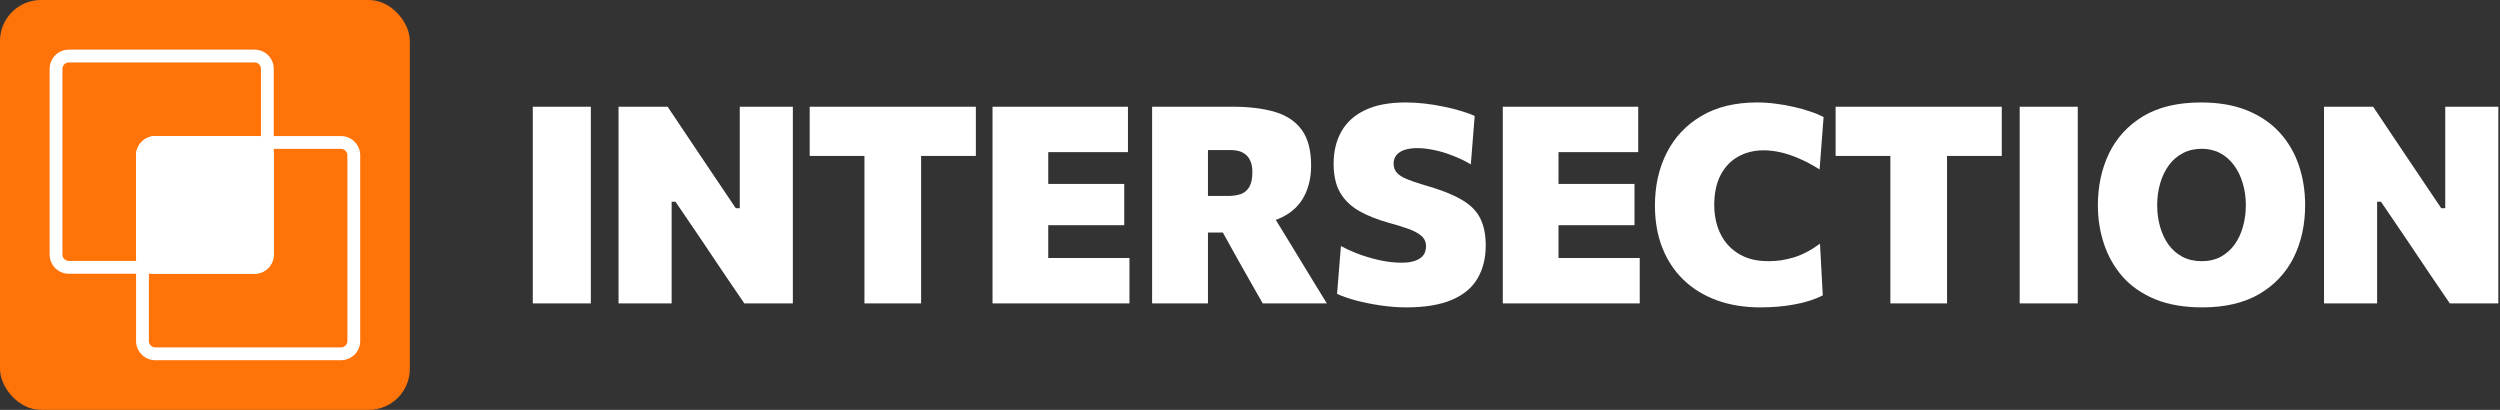
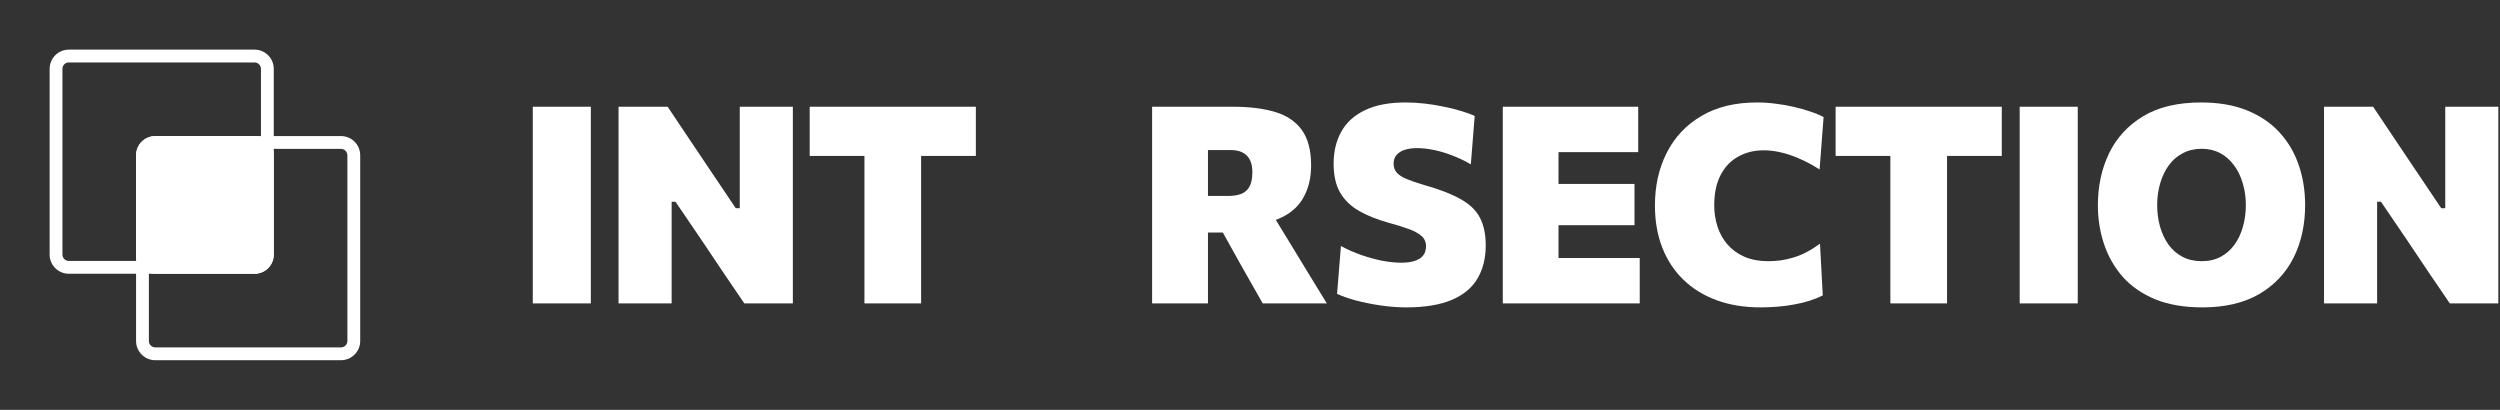
<svg xmlns="http://www.w3.org/2000/svg" width="488" height="80" viewBox="0 0 488 80" fill="none">
  <rect x="0" y="0" width="488" height="80" fill="#333333" stroke="none" />
  <path d="M104 59.219C104 57.192 104 55.227 104 53.324C104 51.404 104 49.233 104 46.81V33.701C104 31.171 104 28.919 104 26.945C104 24.953 104 22.916 104 20.834H115.332C115.332 22.916 115.332 24.953 115.332 26.945C115.332 28.919 115.332 31.171 115.332 33.701V46.81C115.332 49.233 115.332 51.404 115.332 53.324C115.332 55.227 115.332 57.192 115.332 59.219H104Z" fill="white" />
  <path d="M120.741 59.219C120.741 57.192 120.741 55.227 120.741 53.324C120.741 51.404 120.741 49.233 120.741 46.81V33.701C120.741 31.171 120.741 28.919 120.741 26.945C120.741 24.953 120.741 22.916 120.741 20.834H130.324C131.849 23.113 133.267 25.231 134.577 27.187C135.887 29.125 137.206 31.09 138.534 33.082L143.621 40.646H144.402V33.701C144.402 31.171 144.402 28.919 144.402 26.945C144.402 24.953 144.402 22.916 144.402 20.834H154.765C154.765 22.916 154.765 24.953 154.765 26.945C154.765 28.919 154.765 31.171 154.765 33.701V46.81C154.765 49.233 154.765 51.404 154.765 53.324C154.765 55.227 154.765 57.192 154.765 59.219H145.29C144.034 57.371 142.733 55.46 141.387 53.486C140.059 51.512 138.614 49.358 137.053 47.026L131.858 39.381H131.104V46.81C131.104 49.233 131.104 51.404 131.104 53.324C131.104 55.227 131.104 57.192 131.104 59.219H120.741Z" fill="white" />
  <path d="M168.738 59.219C168.738 57.192 168.738 55.227 168.738 53.324C168.738 51.404 168.738 49.233 168.738 46.81V35.478C168.738 32.947 168.738 30.695 168.738 28.721C168.738 26.73 168.738 24.693 168.738 22.611L172.883 30.444H167.5C165.544 30.444 163.812 30.444 162.305 30.444C160.815 30.444 159.397 30.444 158.052 30.444V20.834H190.488V30.444C189.142 30.444 187.715 30.444 186.208 30.444C184.718 30.444 182.995 30.444 181.039 30.444H175.656L179.801 22.611C179.801 24.693 179.801 26.73 179.801 28.721C179.801 30.695 179.801 32.947 179.801 35.478V46.81C179.801 49.233 179.801 51.404 179.801 53.324C179.801 55.227 179.801 57.192 179.801 59.219H168.738Z" fill="white" />
-   <path d="M193.741 59.219C193.741 57.192 193.741 55.227 193.741 53.324C193.741 51.404 193.741 49.233 193.741 46.81V33.674C193.741 31.162 193.741 28.919 193.741 26.945C193.741 24.953 193.741 22.916 193.741 20.834H220.175V29.69C218.596 29.69 216.9 29.69 215.087 29.69C213.293 29.69 211.175 29.69 208.735 29.69H200.013L204.616 22.611C204.616 24.693 204.616 26.73 204.616 28.721C204.616 30.695 204.616 32.947 204.616 35.478V45.007C204.616 47.429 204.616 49.601 204.616 51.521C204.616 53.441 204.616 55.415 204.616 57.443L200.713 50.363H209.488C211.534 50.363 213.454 50.363 215.249 50.363C217.061 50.363 218.802 50.363 220.471 50.363V59.219H193.741ZM202.059 43.957V35.908H208.842C211.121 35.908 213.077 35.908 214.71 35.908C216.343 35.908 217.923 35.908 219.448 35.908V43.957C217.851 43.957 216.236 43.957 214.603 43.957C212.97 43.957 211.041 43.957 208.815 43.957H202.059Z" fill="white" />
  <path d="M224.892 59.219C224.892 57.192 224.892 55.227 224.892 53.324C224.892 51.404 224.892 49.233 224.892 46.81V33.674C224.892 31.162 224.892 28.919 224.892 26.945C224.892 24.953 224.892 22.916 224.892 20.834C226.131 20.834 227.611 20.834 229.334 20.834C231.075 20.834 232.914 20.834 234.852 20.834C236.808 20.834 238.728 20.834 240.613 20.834C243.861 20.834 246.624 21.175 248.903 21.857C251.182 22.539 252.923 23.715 254.125 25.384C255.328 27.052 255.929 29.358 255.929 32.301C255.929 34.599 255.471 36.608 254.556 38.331C253.659 40.054 252.25 41.4 250.33 42.369C248.41 43.338 245.933 43.822 242.901 43.822L247.342 40.161L252.106 47.941C252.842 49.143 253.623 50.426 254.448 51.79C255.292 53.154 256.108 54.491 256.898 55.801C257.687 57.093 258.387 58.232 258.997 59.219H246.481C245.673 57.784 244.892 56.411 244.139 55.101C243.403 53.791 242.676 52.508 241.958 51.252L236.225 40.942L242.766 45.384H233.775V38.25H239.697C240.666 38.25 241.51 38.125 242.228 37.873C242.945 37.604 243.493 37.138 243.87 36.474C244.264 35.792 244.462 34.841 244.462 33.62C244.462 32.795 244.354 32.113 244.139 31.575C243.923 31.018 243.618 30.57 243.224 30.229C242.829 29.888 242.38 29.646 241.878 29.502C241.375 29.358 240.846 29.287 240.29 29.287H227.827L235.794 22.611C235.794 24.729 235.794 26.783 235.794 28.775C235.794 30.749 235.794 32.983 235.794 35.478V46.81C235.794 49.233 235.794 51.404 235.794 53.324C235.794 55.227 235.794 57.192 235.794 59.219H224.892Z" fill="white" />
  <path d="M274.482 60C272.885 60 271.225 59.874 269.502 59.623C267.797 59.372 266.191 59.049 264.684 58.654C263.176 58.241 261.947 57.811 260.996 57.362L261.75 48.022C263.006 48.703 264.325 49.287 265.707 49.771C267.106 50.256 268.479 50.633 269.825 50.902C271.171 51.153 272.418 51.279 273.567 51.279C274.59 51.279 275.451 51.162 276.151 50.929C276.869 50.695 277.416 50.345 277.793 49.879C278.17 49.394 278.358 48.784 278.358 48.048C278.358 47.241 278.062 46.577 277.47 46.056C276.878 45.536 276.034 45.078 274.94 44.684C273.863 44.289 272.589 43.894 271.117 43.499C268.856 42.871 266.918 42.1 265.303 41.184C263.706 40.269 262.477 39.085 261.615 37.631C260.754 36.16 260.323 34.267 260.323 31.951C260.323 29.565 260.826 27.474 261.831 25.68C262.836 23.885 264.37 22.494 266.434 21.507C268.515 20.503 271.162 20 274.374 20C275.595 20 276.833 20.072 278.089 20.215C279.345 20.359 280.565 20.556 281.75 20.808C282.952 21.041 284.074 21.319 285.115 21.642C286.173 21.947 287.089 22.279 287.86 22.638L287.106 32.086C285.922 31.386 284.702 30.803 283.446 30.337C282.207 29.852 280.996 29.493 279.812 29.26C278.645 29.026 277.595 28.91 276.662 28.91C275.747 28.91 274.94 29.017 274.24 29.233C273.558 29.448 273.019 29.78 272.625 30.229C272.23 30.677 272.032 31.252 272.032 31.951C272.032 32.651 272.239 33.235 272.652 33.701C273.064 34.168 273.701 34.581 274.563 34.939C275.424 35.298 276.519 35.675 277.847 36.07C280.915 36.931 283.338 37.864 285.115 38.869C286.891 39.856 288.147 41.068 288.883 42.503C289.637 43.939 290.014 45.742 290.014 47.914C290.014 50.408 289.475 52.562 288.399 54.374C287.34 56.187 285.662 57.577 283.365 58.546C281.068 59.516 278.107 60 274.482 60Z" fill="white" />
  <path d="M293.346 59.219C293.346 57.192 293.346 55.227 293.346 53.324C293.346 51.404 293.346 49.233 293.346 46.81V33.674C293.346 31.162 293.346 28.919 293.346 26.945C293.346 24.953 293.346 22.916 293.346 20.834H319.779V29.69C318.2 29.69 316.504 29.69 314.692 29.69C312.897 29.69 310.78 29.69 308.339 29.69H299.618L304.221 22.611C304.221 24.693 304.221 26.73 304.221 28.721C304.221 30.695 304.221 32.947 304.221 35.478V45.007C304.221 47.429 304.221 49.601 304.221 51.521C304.221 53.441 304.221 55.415 304.221 57.443L300.318 50.363H309.093C311.139 50.363 313.059 50.363 314.853 50.363C316.666 50.363 318.407 50.363 320.075 50.363V59.219H293.346ZM301.664 43.957V35.908H308.447C310.726 35.908 312.682 35.908 314.315 35.908C315.948 35.908 317.527 35.908 319.053 35.908V43.957C317.455 43.957 315.84 43.957 314.207 43.957C312.574 43.957 310.645 43.957 308.42 43.957H301.664Z" fill="white" />
  <path d="M343.636 60C340.477 60 337.624 59.533 335.076 58.6C332.546 57.667 330.383 56.33 328.589 54.59C326.794 52.849 325.421 50.758 324.47 48.318C323.519 45.877 323.044 43.14 323.044 40.108C323.044 36.267 323.815 32.831 325.358 29.798C326.902 26.765 329.154 24.379 332.115 22.638C335.076 20.879 338.692 20 342.963 20C344.183 20 345.394 20.081 346.597 20.242C347.817 20.386 348.992 20.592 350.123 20.861C351.254 21.113 352.312 21.409 353.299 21.75C354.304 22.073 355.192 22.441 355.964 22.853L355.184 33.082C353.784 32.185 352.438 31.467 351.146 30.929C349.872 30.372 348.66 29.969 347.512 29.717C346.363 29.466 345.287 29.34 344.282 29.34C342.433 29.34 340.782 29.744 339.329 30.552C337.875 31.341 336.727 32.535 335.883 34.132C335.04 35.729 334.618 37.712 334.618 40.081C334.618 41.534 334.834 42.925 335.264 44.253C335.695 45.563 336.341 46.721 337.202 47.725C338.082 48.73 339.185 49.529 340.513 50.121C341.841 50.695 343.402 50.983 345.197 50.983C345.987 50.983 346.794 50.929 347.62 50.821C348.445 50.695 349.28 50.507 350.123 50.256C350.966 50.005 351.81 49.655 352.653 49.206C353.515 48.757 354.385 48.21 355.264 47.564L355.803 57.658C355.031 58.053 354.17 58.403 353.219 58.708C352.267 59.013 351.262 59.255 350.204 59.435C349.163 59.632 348.086 59.776 346.974 59.865C345.861 59.955 344.748 60 343.636 60Z" fill="white" />
  <path d="M368.999 59.219C368.999 57.192 368.999 55.227 368.999 53.324C368.999 51.404 368.999 49.233 368.999 46.81V35.478C368.999 32.947 368.999 30.695 368.999 28.721C368.999 26.73 368.999 24.693 368.999 22.611L373.144 30.444H367.761C365.804 30.444 364.073 30.444 362.565 30.444C361.076 30.444 359.658 30.444 358.312 30.444V20.834H390.748V30.444C389.402 30.444 387.976 30.444 386.468 30.444C384.979 30.444 383.256 30.444 381.3 30.444H375.917L380.062 22.611C380.062 24.693 380.062 26.73 380.062 28.721C380.062 30.695 380.062 32.947 380.062 35.478V46.81C380.062 49.233 380.062 51.404 380.062 53.324C380.062 55.227 380.062 57.192 380.062 59.219H368.999Z" fill="white" />
  <path d="M394.244 59.219C394.244 57.192 394.244 55.227 394.244 53.324C394.244 51.404 394.244 49.233 394.244 46.81V33.701C394.244 31.171 394.244 28.919 394.244 26.945C394.244 24.953 394.244 22.916 394.244 20.834H405.577C405.577 22.916 405.577 24.953 405.577 26.945C405.577 28.919 405.577 31.171 405.577 33.701V46.81C405.577 49.233 405.577 51.404 405.577 53.324C405.577 55.227 405.577 57.192 405.577 59.219H394.244Z" fill="white" />
  <path d="M429.908 60C426.337 60 423.26 59.471 420.676 58.412C418.091 57.335 415.974 55.864 414.323 53.997C412.69 52.113 411.479 49.978 410.689 47.591C409.899 45.204 409.505 42.701 409.505 40.081C409.505 36.348 410.231 32.965 411.685 29.933C413.157 26.9 415.373 24.486 418.334 22.692C421.313 20.897 425.081 20 429.639 20C433.103 20 436.109 20.52 438.657 21.561C441.205 22.602 443.314 24.038 444.982 25.868C446.651 27.698 447.899 29.825 448.724 32.248C449.55 34.67 449.962 37.263 449.962 40.027C449.962 43.867 449.209 47.295 447.701 50.31C446.194 53.306 443.951 55.675 440.972 57.416C437.993 59.139 434.305 60 429.908 60ZM429.774 50.983C431.192 50.983 432.43 50.695 433.489 50.121C434.547 49.547 435.445 48.757 436.18 47.752C436.916 46.73 437.463 45.563 437.822 44.253C438.199 42.925 438.388 41.516 438.388 40.027C438.388 38.484 438.181 37.048 437.768 35.72C437.374 34.374 436.799 33.208 436.046 32.221C435.31 31.216 434.413 30.435 433.354 29.879C432.295 29.323 431.102 29.044 429.774 29.044C428.392 29.044 427.163 29.331 426.086 29.906C425.009 30.462 424.103 31.243 423.367 32.248C422.632 33.253 422.066 34.428 421.672 35.774C421.277 37.102 421.079 38.52 421.079 40.027C421.079 41.516 421.268 42.925 421.645 44.253C422.022 45.563 422.569 46.73 423.287 47.752C424.022 48.757 424.929 49.547 426.005 50.121C427.1 50.695 428.356 50.983 429.774 50.983Z" fill="white" />
  <path d="M453.65 59.219C453.65 57.192 453.65 55.227 453.65 53.324C453.65 51.404 453.65 49.233 453.65 46.81V33.701C453.65 31.171 453.65 28.919 453.65 26.945C453.65 24.953 453.65 22.916 453.65 20.834H463.233C464.758 23.113 466.176 25.231 467.486 27.187C468.796 29.125 470.115 31.09 471.443 33.082L476.53 40.646H477.311V33.701C477.311 31.171 477.311 28.919 477.311 26.945C477.311 24.953 477.311 22.916 477.311 20.834H487.674C487.674 22.916 487.674 24.953 487.674 26.945C487.674 28.919 487.674 31.171 487.674 33.701V46.81C487.674 49.233 487.674 51.404 487.674 53.324C487.674 55.227 487.674 57.192 487.674 59.219H478.199C476.943 57.371 475.642 55.46 474.296 53.486C472.968 51.512 471.524 49.358 469.962 47.026L464.767 39.381H464.013V46.81C464.013 49.233 464.013 51.404 464.013 53.324C464.013 55.227 464.013 57.192 464.013 59.219H453.65Z" fill="white" />
-   <rect width="80" height="80" rx="8" fill="#FF7309" />
  <path fill-rule="evenodd" clip-rule="evenodd" d="M49.688 12.188H13.438C12.747 12.188 12.188 12.747 12.188 13.438V49.688C12.188 50.378 12.747 50.938 13.438 50.938H49.688C50.378 50.938 50.938 50.378 50.938 49.688V13.438C50.938 12.747 50.378 12.188 49.688 12.188ZM13.438 9.688C11.366 9.688 9.688 11.366 9.688 13.438V49.688C9.688 51.759 11.366 53.438 13.438 53.438H49.688C51.759 53.438 53.438 51.759 53.438 49.688V13.438C53.438 11.366 51.759 9.688 49.688 9.688H13.438Z" fill="white" />
  <path fill-rule="evenodd" clip-rule="evenodd" d="M66.562 29.062H30.312C29.622 29.062 29.062 29.622 29.062 30.312V66.562C29.062 67.253 29.622 67.812 30.312 67.812H66.562C67.253 67.812 67.812 67.253 67.812 66.562V30.312C67.812 29.622 67.253 29.062 66.562 29.062ZM30.312 26.562C28.241 26.562 26.562 28.241 26.562 30.312V66.562C26.562 68.634 28.241 70.312 30.312 70.312H66.562C68.634 70.312 70.312 68.634 70.312 66.562V30.312C70.312 28.241 68.634 26.562 66.562 26.562H30.312Z" fill="white" />
  <path d="M26.562 30.312C26.562 28.241 28.241 26.562 30.312 26.562H49.688C51.759 26.562 53.438 28.241 53.438 30.312V49.688C53.438 51.759 51.759 53.438 49.688 53.438H30.312C28.241 53.438 26.562 51.759 26.562 49.688V30.312Z" fill="white" />
</svg>